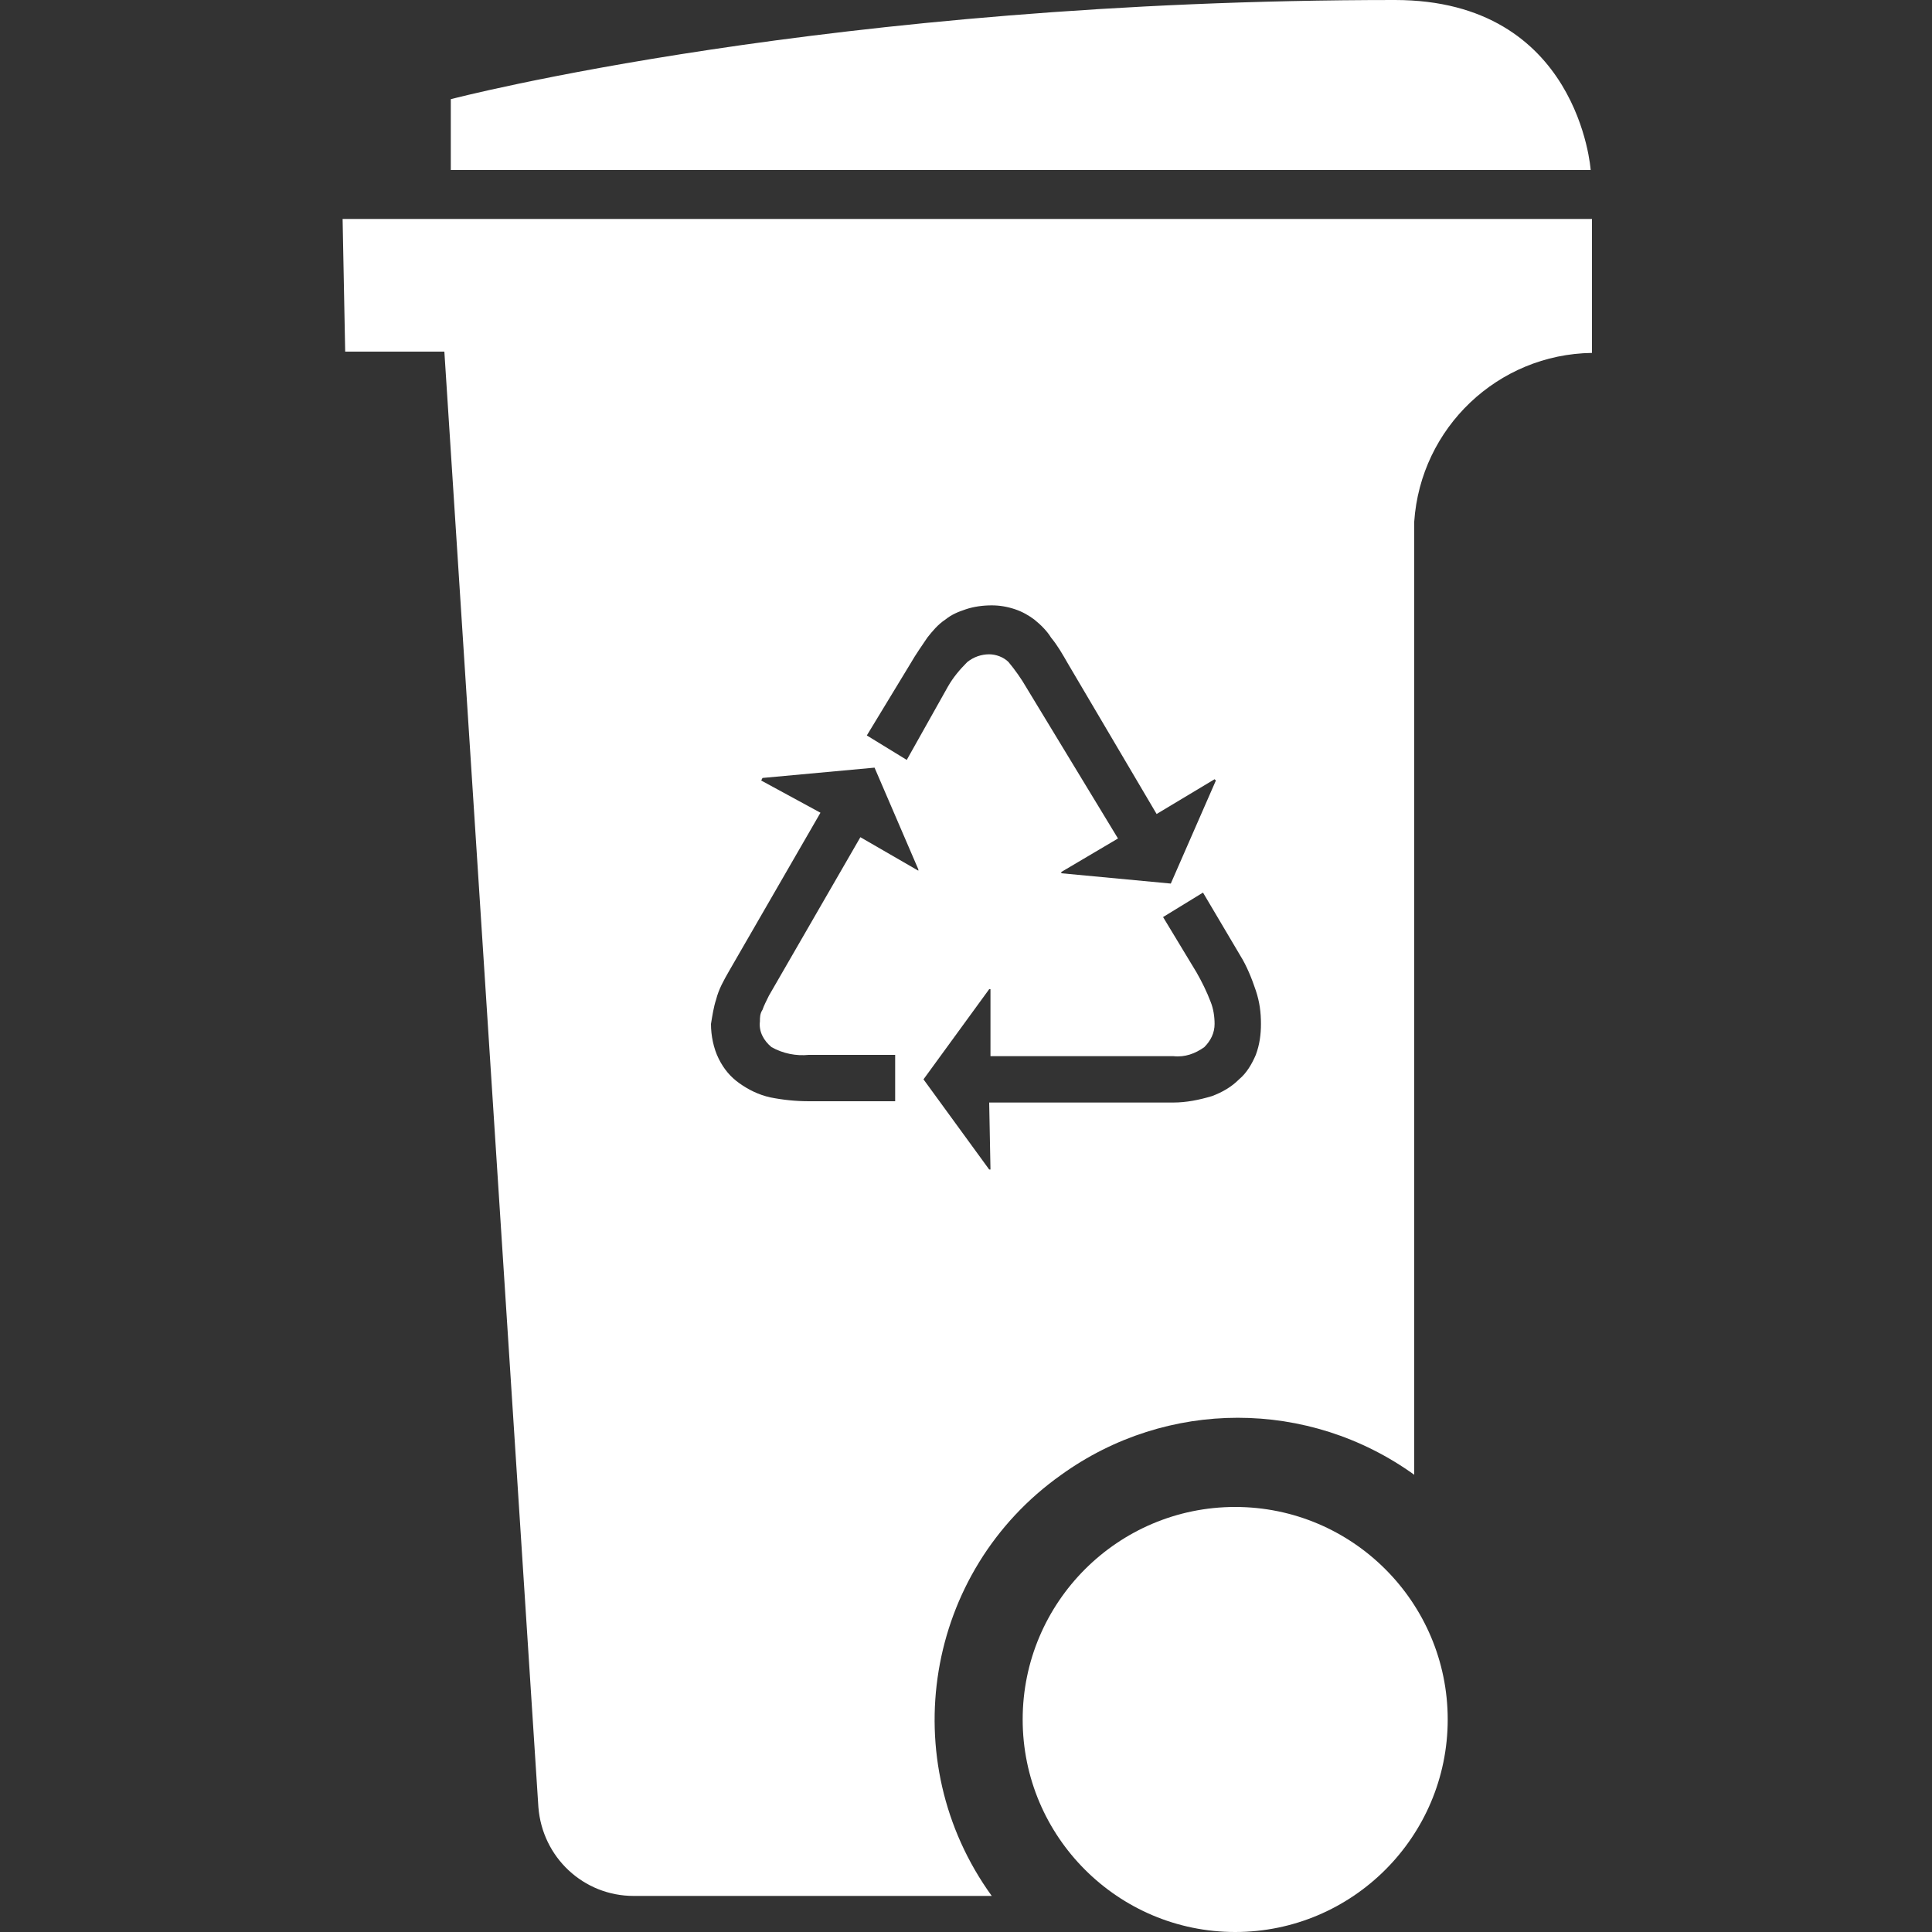
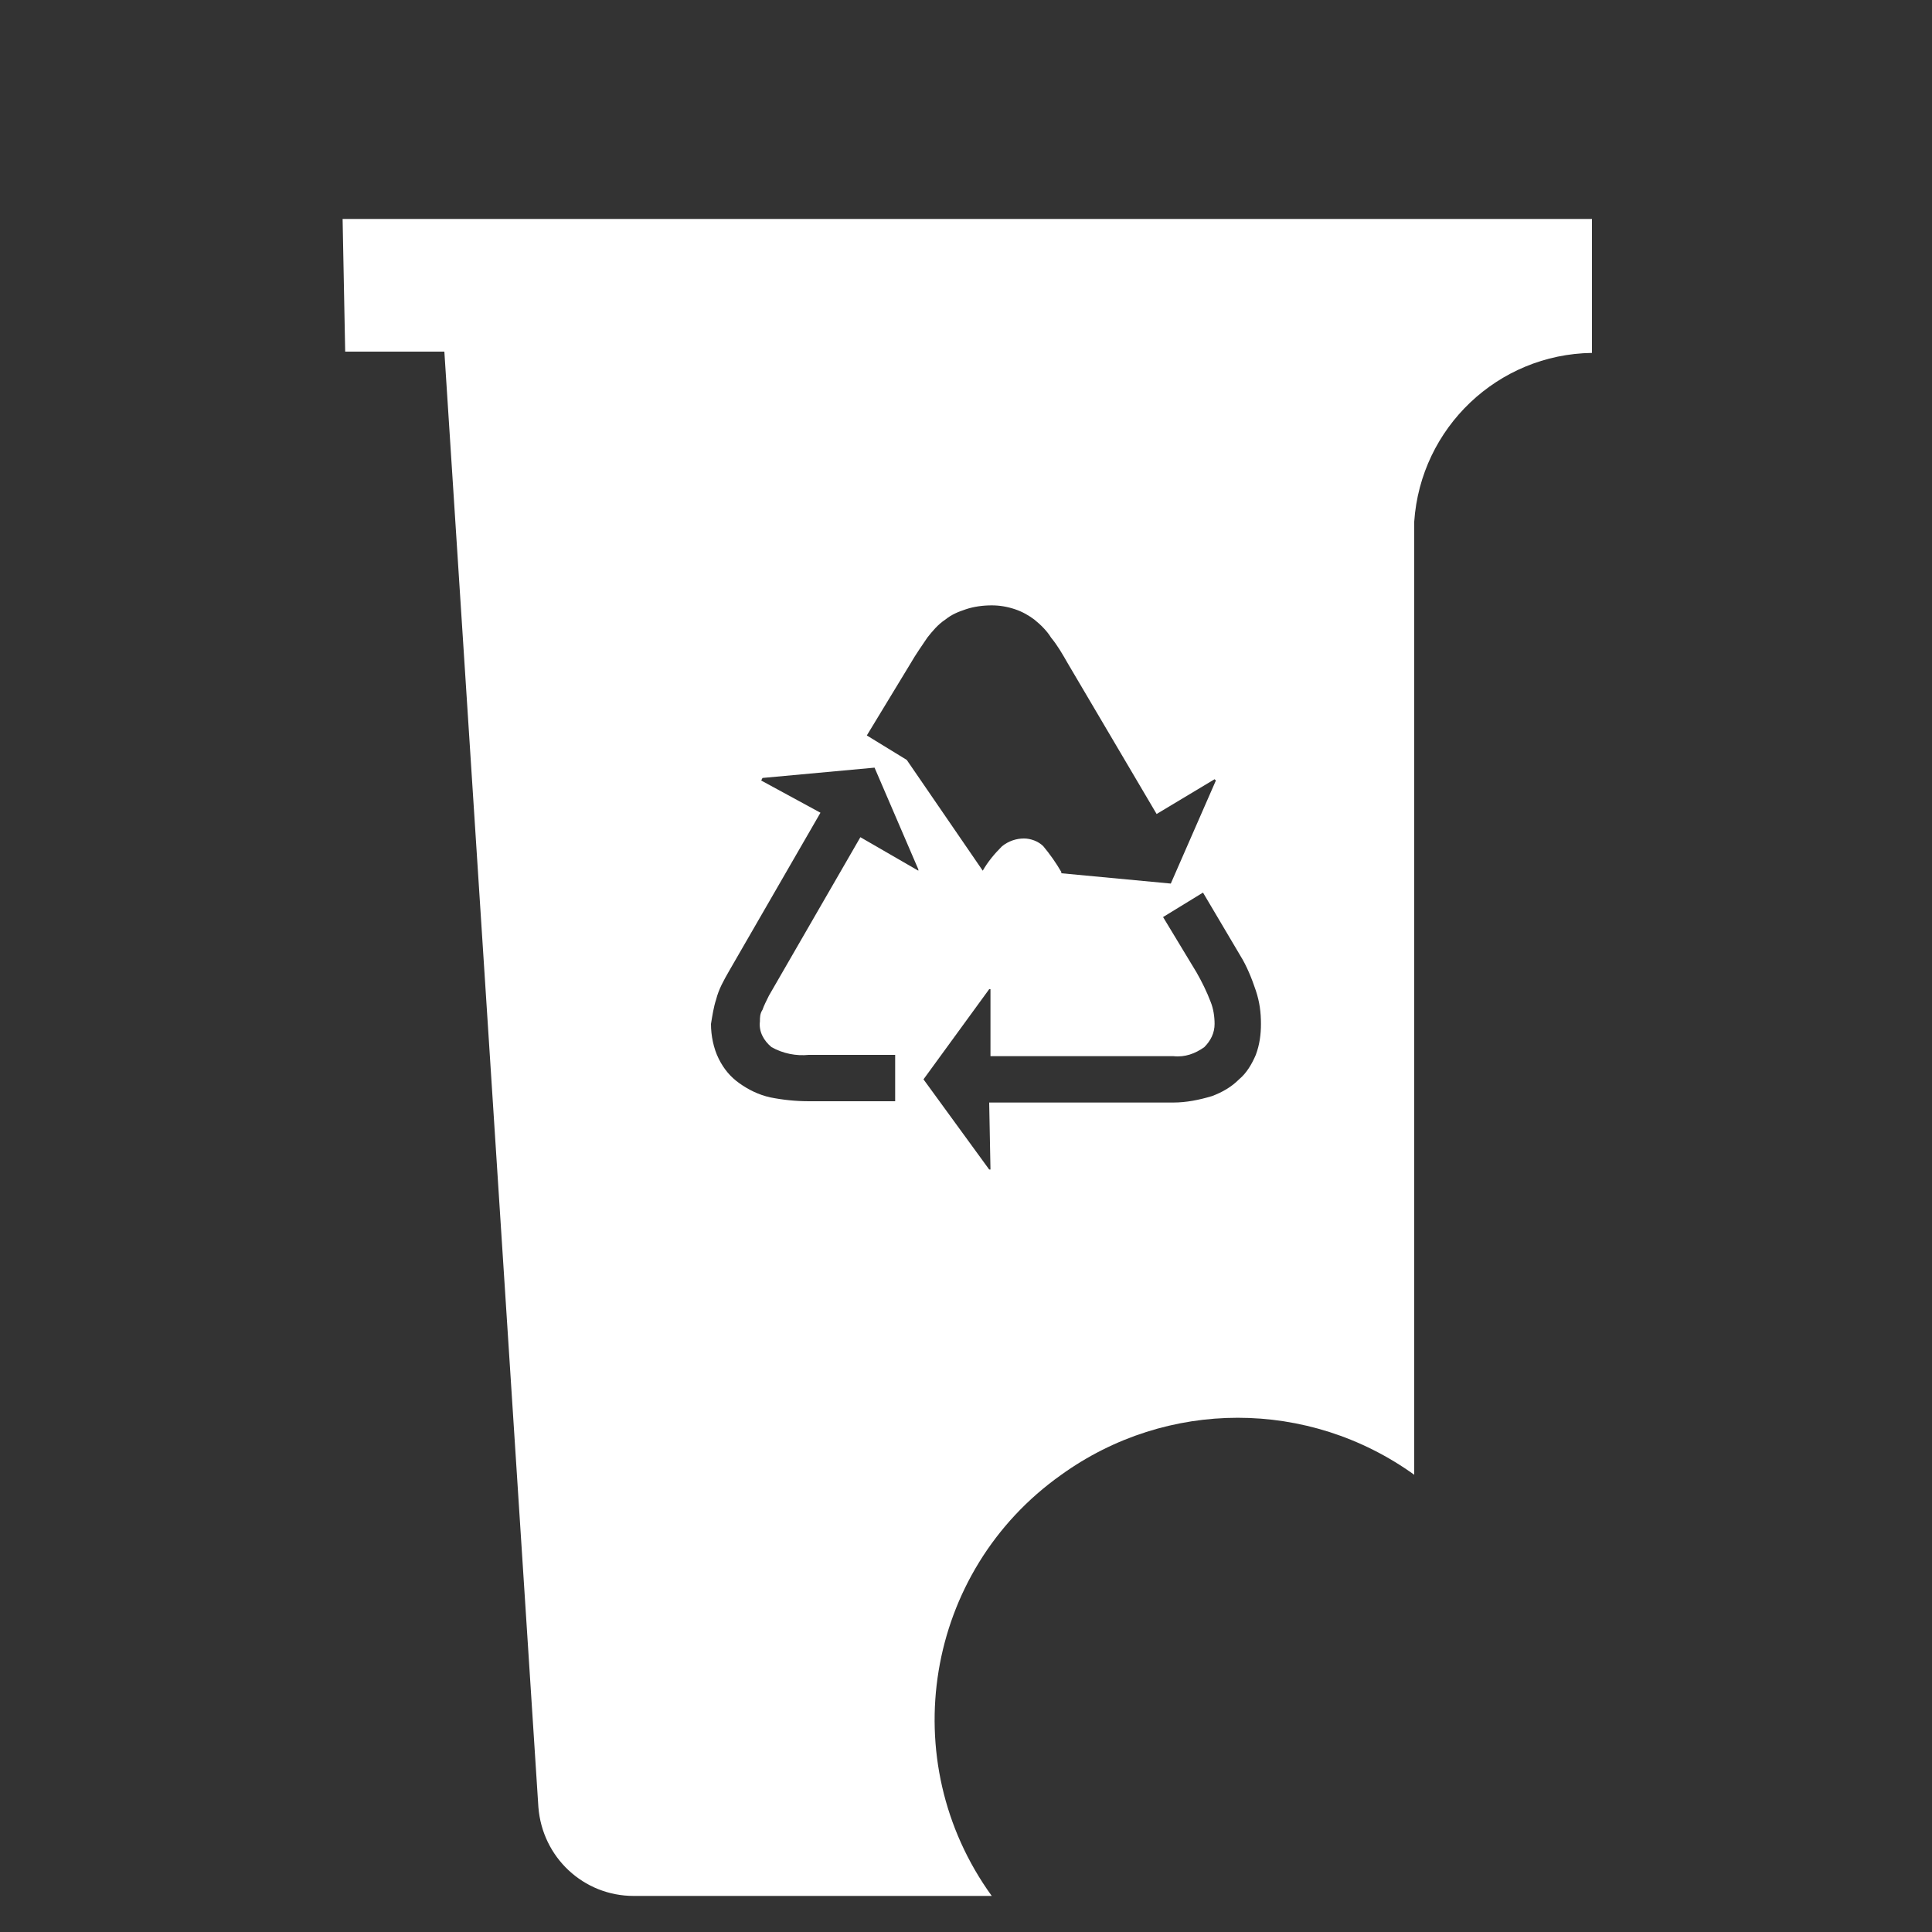
<svg xmlns="http://www.w3.org/2000/svg" id="Layer_1" viewBox="0 0 150 150">
  <rect x="0" y="0" width="150" height="150" fill="#333333" stroke="none" />
  <style>.st0{fill:#fff}</style>
-   <path class="st0" d="M108.3 0C64.4 0 35 7.7 35 7.7v5.5h88.5S122.6 0 108.3 0zM95.9 117c-9.1 0-16.5 7.4-16.5 16.5S86.8 150 95.9 150s16.5-7.4 16.5-16.5S105 117 95.9 117z" />
-   <path class="st0" d="M26.8 27.3h7.7l7.3 113c.3 3.9 3.5 6.9 7.4 6.9H77c-7.6-10.5-5.2-25.2 5.4-32.7 8.2-5.9 19.2-5.9 27.4 0v-74c.5-7.3 6.5-13 13.8-13.1V17h-97l.2 10.3zm70.7 49.6c.3.9.4 1.7.4 2.6 0 .8-.1 1.6-.4 2.4-.3.7-.7 1.4-1.3 1.9-.6.6-1.3 1-2.1 1.3-1 .3-2 .5-3 .5H76.8l.1 5.2h-.1l-5.1-7 5.1-7h.1V82h14.2c.9.1 1.7-.2 2.4-.7.5-.5.8-1.1.8-1.8 0-.6-.1-1.2-.3-1.7-.3-.8-.7-1.6-1.1-2.3l-2.6-4.3 3.1-1.9 2.9 4.9c.5.8.9 1.8 1.2 2.7zM70.7 51.5c.4-.7.9-1.4 1.3-2 .4-.5.8-1 1.4-1.4.5-.4 1-.6 1.6-.8.6-.2 1.3-.3 2-.3.6 0 1.2.1 1.8.3.6.2 1.1.5 1.5.8.5.4 1 .9 1.3 1.4.5.6.9 1.3 1.3 2l6.9 11.7 4.5-2.7.1.1-3.5 8-8.5-.8v-.1l4.4-2.6-7.1-11.7c-.4-.7-.9-1.4-1.4-2-.4-.4-1-.6-1.5-.6-.6 0-1.2.2-1.7.6-.6.6-1.1 1.2-1.5 1.9L70.4 59l-3.1-1.9 3.4-5.6zM55.6 77.6c.2-.8.6-1.5 1-2.2l7.1-12.3-4.6-2.5.1-.2 8.7-.8 3.4 7.9v.1L66.8 65l-7.1 12.3c-.2.4-.4.8-.5 1.1-.2.3-.2.6-.2.9-.1.8.3 1.5.9 2 .9.5 1.9.7 2.9.6h6.7v3.6h-6.7c-1 0-2-.1-3-.3-.9-.2-1.7-.6-2.4-1.1-.7-.5-1.2-1.1-1.6-1.9-.4-.8-.6-1.8-.6-2.7.1-.6.2-1.3.4-1.9z" />
+   <path class="st0" d="M26.8 27.3h7.7l7.3 113c.3 3.9 3.5 6.9 7.4 6.9H77c-7.6-10.5-5.2-25.2 5.4-32.7 8.2-5.9 19.2-5.9 27.4 0v-74c.5-7.3 6.5-13 13.8-13.1V17h-97l.2 10.3zm70.7 49.6c.3.9.4 1.7.4 2.6 0 .8-.1 1.6-.4 2.4-.3.7-.7 1.4-1.3 1.9-.6.6-1.3 1-2.1 1.3-1 .3-2 .5-3 .5H76.8l.1 5.2h-.1l-5.1-7 5.1-7h.1V82h14.2c.9.1 1.7-.2 2.4-.7.5-.5.8-1.1.8-1.8 0-.6-.1-1.2-.3-1.7-.3-.8-.7-1.6-1.1-2.3l-2.6-4.3 3.1-1.9 2.9 4.9c.5.8.9 1.8 1.2 2.7zM70.7 51.5c.4-.7.9-1.4 1.3-2 .4-.5.8-1 1.4-1.4.5-.4 1-.6 1.6-.8.6-.2 1.3-.3 2-.3.6 0 1.2.1 1.8.3.6.2 1.1.5 1.5.8.5.4 1 .9 1.3 1.4.5.6.9 1.3 1.3 2l6.9 11.7 4.5-2.7.1.1-3.5 8-8.5-.8v-.1c-.4-.7-.9-1.4-1.4-2-.4-.4-1-.6-1.5-.6-.6 0-1.2.2-1.7.6-.6.6-1.1 1.2-1.5 1.9L70.4 59l-3.1-1.9 3.4-5.6zM55.6 77.6c.2-.8.6-1.5 1-2.2l7.1-12.3-4.6-2.5.1-.2 8.7-.8 3.4 7.9v.1L66.8 65l-7.1 12.3c-.2.4-.4.8-.5 1.1-.2.3-.2.6-.2.9-.1.8.3 1.5.9 2 .9.5 1.9.7 2.9.6h6.7v3.6h-6.7c-1 0-2-.1-3-.3-.9-.2-1.7-.6-2.4-1.1-.7-.5-1.2-1.1-1.6-1.9-.4-.8-.6-1.8-.6-2.7.1-.6.2-1.3.4-1.9z" />
</svg>